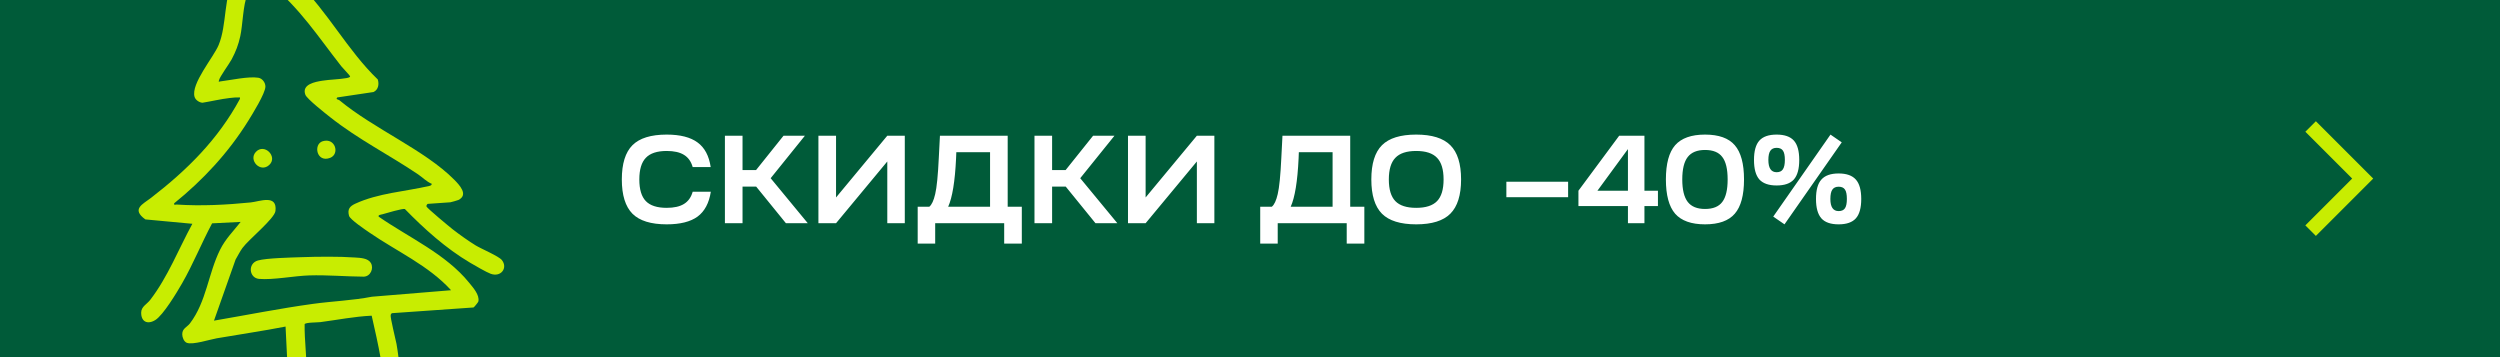
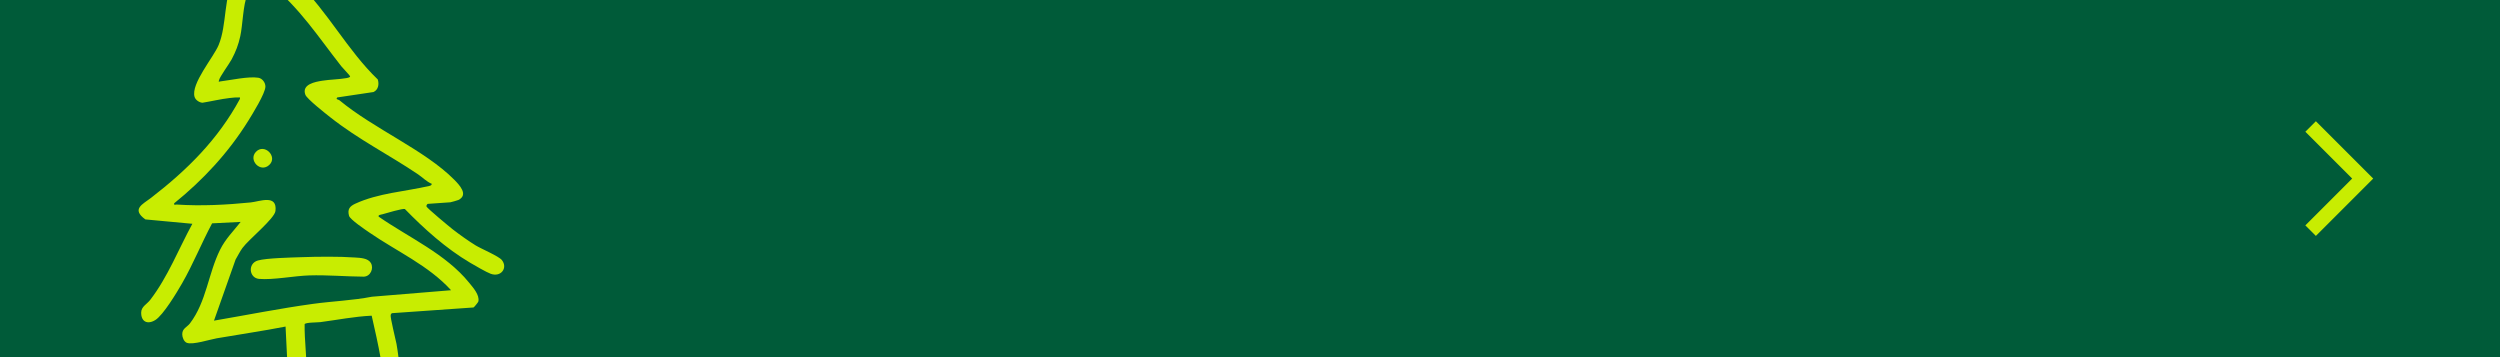
<svg xmlns="http://www.w3.org/2000/svg" width="280" height="40" viewBox="0 0 280 40" fill="none">
  <rect x="0" y="0" width="280" height="40" fill="#808080" stroke="none" />
  <g clip-path="url(#clip0_2337_27723)">
    <rect width="280" height="40" fill="#005B39" />
-     <path d="M69.644 20.1C69.644 18.336 70.041 17.057 70.834 16.264C71.627 15.471 72.906 15.074 74.67 15.074C76.182 15.074 77.335 15.368 78.128 15.956C78.921 16.535 79.411 17.454 79.598 18.714H77.582C77.405 18.089 77.078 17.631 76.602 17.342C76.135 17.053 75.491 16.908 74.67 16.908C73.597 16.908 72.817 17.165 72.332 17.678C71.847 18.182 71.604 18.989 71.604 20.1C71.604 21.211 71.847 22.018 72.332 22.522C72.817 23.026 73.597 23.278 74.67 23.278C75.491 23.278 76.135 23.133 76.602 22.844C77.078 22.555 77.405 22.097 77.582 21.472H79.612C79.416 22.741 78.921 23.67 78.128 24.258C77.335 24.837 76.182 25.126 74.67 25.126C72.906 25.126 71.627 24.729 70.834 23.936C70.041 23.133 69.644 21.855 69.644 20.1ZM81.19 25V15.2H83.164V19.05H84.676L87.756 15.2H90.15L86.314 19.96L90.472 25H88.022L84.69 20.898H83.164V25H81.19ZM93.637 25H91.663V15.2H93.637V22.116L99.377 15.2H101.337V25H99.377V18.084L93.637 25ZM104.741 27.282H102.781V23.152H104.083C104.353 22.937 104.573 22.466 104.741 21.738C104.918 21.001 105.053 19.638 105.147 17.65L105.273 15.2H112.861V23.152H114.443V27.282H112.469V25H104.741V27.282ZM106.197 23.152H110.887V17.048H107.107L107.079 17.762C106.957 20.319 106.663 22.116 106.197 23.152ZM115.862 25V15.2H117.836V19.05H119.348L122.428 15.2H124.822L120.986 19.96L125.144 25H122.694L119.362 20.898H117.836V25H115.862ZM128.309 25H126.335V15.2H128.309V22.116L134.049 15.2H136.009V25H134.049V18.084L128.309 25ZM143.104 27.282H141.144V23.152H142.446C142.717 22.937 142.936 22.466 143.104 21.738C143.281 21.001 143.417 19.638 143.51 17.65L143.636 15.2H151.224V23.152H152.806V27.282H150.832V25H143.104V27.282ZM144.56 23.152H149.25V17.048H145.47L145.442 17.762C145.321 20.319 145.027 22.116 144.56 23.152ZM158.615 15.074C160.37 15.074 161.644 15.471 162.437 16.264C163.24 17.057 163.641 18.336 163.641 20.1C163.641 21.855 163.24 23.133 162.437 23.936C161.644 24.729 160.37 25.126 158.615 25.126C156.851 25.126 155.573 24.729 154.779 23.936C153.986 23.133 153.589 21.855 153.589 20.1C153.589 18.336 153.986 17.057 154.779 16.264C155.573 15.471 156.851 15.074 158.615 15.074ZM156.277 17.678C155.792 18.182 155.549 18.989 155.549 20.1C155.549 21.211 155.792 22.018 156.277 22.522C156.763 23.026 157.542 23.278 158.615 23.278C159.689 23.278 160.468 23.026 160.953 22.522C161.439 22.018 161.681 21.211 161.681 20.1C161.681 18.989 161.439 18.182 160.953 17.678C160.468 17.165 159.689 16.908 158.615 16.908C157.542 16.908 156.763 17.165 156.277 17.678ZM168.713 22.088V20.352H175.629V22.088H168.713ZM185.689 23.082H184.177V25H182.329V23.082H176.785V21.36L181.349 15.2H184.177V21.36H185.689V23.082ZM178.913 21.36H182.329V16.698L178.913 21.36ZM190.962 15.074C192.502 15.074 193.612 15.471 194.294 16.264C194.984 17.057 195.33 18.336 195.33 20.1C195.33 21.864 194.984 23.143 194.294 23.936C193.612 24.729 192.502 25.126 190.962 25.126C189.431 25.126 188.316 24.729 187.616 23.936C186.925 23.133 186.58 21.855 186.58 20.1C186.58 18.336 186.925 17.057 187.616 16.264C188.316 15.471 189.431 15.074 190.962 15.074ZM188.414 20.1C188.414 21.248 188.619 22.088 189.03 22.62C189.44 23.143 190.084 23.404 190.962 23.404C191.858 23.404 192.502 23.143 192.894 22.62C193.295 22.097 193.496 21.257 193.496 20.1C193.496 18.933 193.295 18.093 192.894 17.58C192.502 17.057 191.858 16.796 190.962 16.796C190.084 16.796 189.44 17.057 189.03 17.58C188.619 18.103 188.414 18.943 188.414 20.1ZM203.993 20.114C204.394 19.657 205.038 19.428 205.925 19.428C206.811 19.428 207.455 19.657 207.857 20.114C208.258 20.562 208.459 21.285 208.459 22.284C208.459 23.283 208.258 24.006 207.857 24.454C207.455 24.902 206.811 25.126 205.925 25.126C205.038 25.126 204.394 24.902 203.993 24.454C203.591 23.997 203.391 23.273 203.391 22.284C203.391 21.285 203.591 20.562 203.993 20.114ZM197.049 15.746C197.45 15.298 198.094 15.074 198.981 15.074C199.867 15.074 200.511 15.298 200.913 15.746C201.314 16.194 201.515 16.917 201.515 17.916C201.515 18.915 201.314 19.643 200.913 20.1C200.511 20.548 199.867 20.772 198.981 20.772C198.103 20.772 197.459 20.548 197.049 20.1C196.647 19.643 196.447 18.915 196.447 17.916C196.447 16.917 196.647 16.194 197.049 15.746ZM198.603 24.258L205.015 15.074L206.275 15.942L199.863 25.126L198.603 24.258ZM205.001 22.284C205.001 23.189 205.309 23.642 205.925 23.642C206.261 23.642 206.499 23.535 206.639 23.32C206.779 23.105 206.849 22.76 206.849 22.284C206.849 21.789 206.779 21.439 206.639 21.234C206.499 21.019 206.261 20.912 205.925 20.912C205.607 20.912 205.374 21.019 205.225 21.234C205.075 21.449 205.001 21.799 205.001 22.284ZM198.057 17.916C198.057 18.831 198.365 19.288 198.981 19.288C199.307 19.288 199.541 19.181 199.681 18.966C199.83 18.742 199.905 18.392 199.905 17.916C199.905 17.431 199.835 17.085 199.695 16.88C199.555 16.665 199.317 16.558 198.981 16.558C198.663 16.558 198.43 16.665 198.281 16.88C198.131 17.095 198.057 17.44 198.057 17.916Z" fill="white" />
    <path fill-rule="evenodd" clip-rule="evenodd" d="M263.443 19.999L258.199 25.243L259.378 26.422L265.8 19.999L259.378 13.577L258.199 14.755L263.443 19.999Z" fill="#C8ED01" />
    <g clip-path="url(#clip1_2337_27723)">
      <path d="M43.893 35.075C43.84 35.096 43.771 35.205 43.756 35.269C43.688 35.546 44.319 38.023 44.411 38.528C44.584 39.486 44.668 40.474 44.836 41.434C44.967 41.553 47.731 40.902 48.357 41.133C48.485 41.181 48.732 41.461 48.783 41.594C49.254 42.808 48.184 43.115 47.232 43.257C46.434 43.376 44.79 43.616 44.04 43.598C43.536 43.586 43.071 43.376 42.947 42.833C42.777 42.091 42.781 40.997 42.645 40.203C42.366 38.579 41.991 36.964 41.63 35.357C39.701 35.444 37.791 35.829 35.879 36.078C35.542 36.121 34.241 36.1 34.118 36.306C34.092 38.145 34.369 40.059 34.348 41.889C34.33 43.437 34.522 44.421 32.717 44.715C31.503 44.914 29.899 45.101 28.663 45.227C28.261 45.268 27.151 45.398 26.839 45.292C26.069 45.031 25.994 43.745 26.81 43.408C28.619 43.055 30.497 43.001 32.281 42.628L31.983 36.574C29.426 37.076 26.84 37.443 24.271 37.89C23.495 38.025 21.601 38.645 20.93 38.397C20.595 38.273 20.412 37.775 20.411 37.44C20.413 36.768 20.944 36.653 21.276 36.217C23.123 33.794 23.319 30.639 24.649 27.97C25.261 26.741 26.12 25.914 26.955 24.854L23.755 25.014C22.578 27.215 21.639 29.562 20.397 31.727C19.823 32.727 18.285 35.294 17.394 35.844C16.504 36.394 15.79 36.017 15.813 34.991C15.827 34.334 16.447 34.078 16.824 33.588C18.797 31.024 20.005 27.888 21.544 25.064L16.281 24.574C14.672 23.416 15.992 22.873 16.905 22.169C20.954 19.047 24.428 15.613 26.877 11.067C26.89 10.841 26.858 10.924 26.703 10.914C26.432 10.898 25.99 10.946 25.705 10.979C24.694 11.097 23.68 11.345 22.676 11.507C22.315 11.482 21.894 11.2 21.79 10.845C21.363 9.381 23.902 6.444 24.483 5.052C25.449 2.74 25.001 -0.429 26.319 -2.565C26.587 -3 27.059 -3.242 27.309 -3.671C27.655 -4.265 27.863 -5.429 27.891 -6.115C29.845 -6.659 29.858 -5.234 30.796 -4.159C31.446 -3.414 32.582 -2.679 33.331 -1.956C36.721 1.318 38.911 5.635 42.314 8.904C42.475 9.448 42.375 10.05 41.835 10.307L37.773 10.914C37.561 11.159 37.895 11.128 38.013 11.227C41.914 14.457 47.605 16.821 50.876 20.13C51.433 20.694 52.52 21.817 51.336 22.399C51.248 22.443 50.507 22.651 50.44 22.656L47.906 22.833C47.867 22.836 47.729 23.013 47.76 23.119C47.815 23.307 50.346 25.405 50.705 25.685C51.452 26.267 52.476 26.997 53.278 27.488C53.89 27.863 55.852 28.685 56.205 29.123C56.906 29.994 56.118 31.079 54.966 30.667C54.492 30.498 53.138 29.713 52.638 29.416C49.928 27.81 47.532 25.652 45.345 23.41C45.151 23.316 43.195 23.891 42.819 24.001C42.702 24.034 42.297 24.069 42.416 24.268C45.779 26.604 49.924 28.428 52.545 31.667C52.984 32.209 53.739 33.04 53.576 33.767C53.554 33.866 53.08 34.433 53.037 34.436L43.892 35.076L43.893 35.075ZM48.36 20.587C47.814 20.378 47.333 19.872 46.839 19.538C43.548 17.315 40.178 15.648 36.987 13.131C36.455 12.712 34.377 11.08 34.201 10.614C33.759 9.434 35.319 9.164 36.094 9.04C36.958 8.902 37.975 8.897 38.846 8.741C38.956 8.722 39.222 8.661 39.212 8.544C39.206 8.469 38.376 7.612 38.225 7.419C35.52 3.963 33.712 1.096 30.294 -1.794C30.1 -1.957 29.332 -2.933 29.125 -2.768C28.91 -2.274 28.664 -1.538 28.335 -1.124C28.137 -0.873 27.8 -0.76 27.695 -0.533C27.226 0.476 27.186 2.819 26.911 4.056C26.694 5.037 26.418 5.753 25.951 6.637C25.669 7.173 24.588 8.612 24.52 9.016C24.48 9.253 24.498 9.14 24.642 9.123C25.827 8.98 27.825 8.529 28.933 8.707C29.386 8.781 29.734 9.26 29.726 9.709C29.711 10.46 28.271 12.781 27.806 13.53C25.608 17.066 22.745 20.163 19.505 22.77C19.476 23.037 19.635 22.899 19.794 22.909C22.499 23.091 25.379 22.946 28.082 22.672C29.073 22.572 31.08 21.72 30.851 23.631C30.749 24.487 27.848 26.822 27.158 27.768C26.86 28.177 26.647 28.634 26.387 29.065L23.966 35.913C27.662 35.281 31.355 34.54 35.073 34.031C37.26 33.731 39.484 33.657 41.655 33.233L50.521 32.505C47.983 29.719 44.447 28.163 41.383 26.053C40.929 25.74 39.202 24.585 39.09 24.166C38.889 23.422 39.181 23.098 39.792 22.814C42.356 21.625 45.393 21.452 48.096 20.822C48.224 20.792 48.351 20.736 48.36 20.587Z" fill="#C8ED01" />
      <path d="M28.891 29.172C29.864 28.903 32.576 28.845 33.716 28.805C35.575 28.741 37.947 28.711 39.789 28.842C40.365 28.883 41.213 28.906 41.536 29.452C41.895 30.063 41.492 30.975 40.73 30.986C38.706 30.971 36.656 30.783 34.632 30.846C32.957 30.897 30.567 31.373 29.015 31.236C27.882 31.136 27.726 29.494 28.89 29.173L28.891 29.172Z" fill="#C8ED01" />
      <path d="M28.657 17.014C29.61 15.994 31.15 17.552 30.157 18.474C29.165 19.396 27.793 17.94 28.657 17.014Z" fill="#C8ED01" />
-       <path d="M36.149 15.815C37.561 15.393 38.077 17.25 36.981 17.678C35.458 18.271 35.054 16.142 36.149 15.815Z" fill="#C8ED01" />
    </g>
  </g>
  <defs>
    <clipPath id="clip0_2337_27723">
      <rect width="280" height="40" fill="white" />
    </clipPath>
    <clipPath id="clip1_2337_27723">
      <rect width="40.943" height="51.363" fill="white" transform="translate(13 -5.145) rotate(-4)" />
    </clipPath>
  </defs>
</svg>